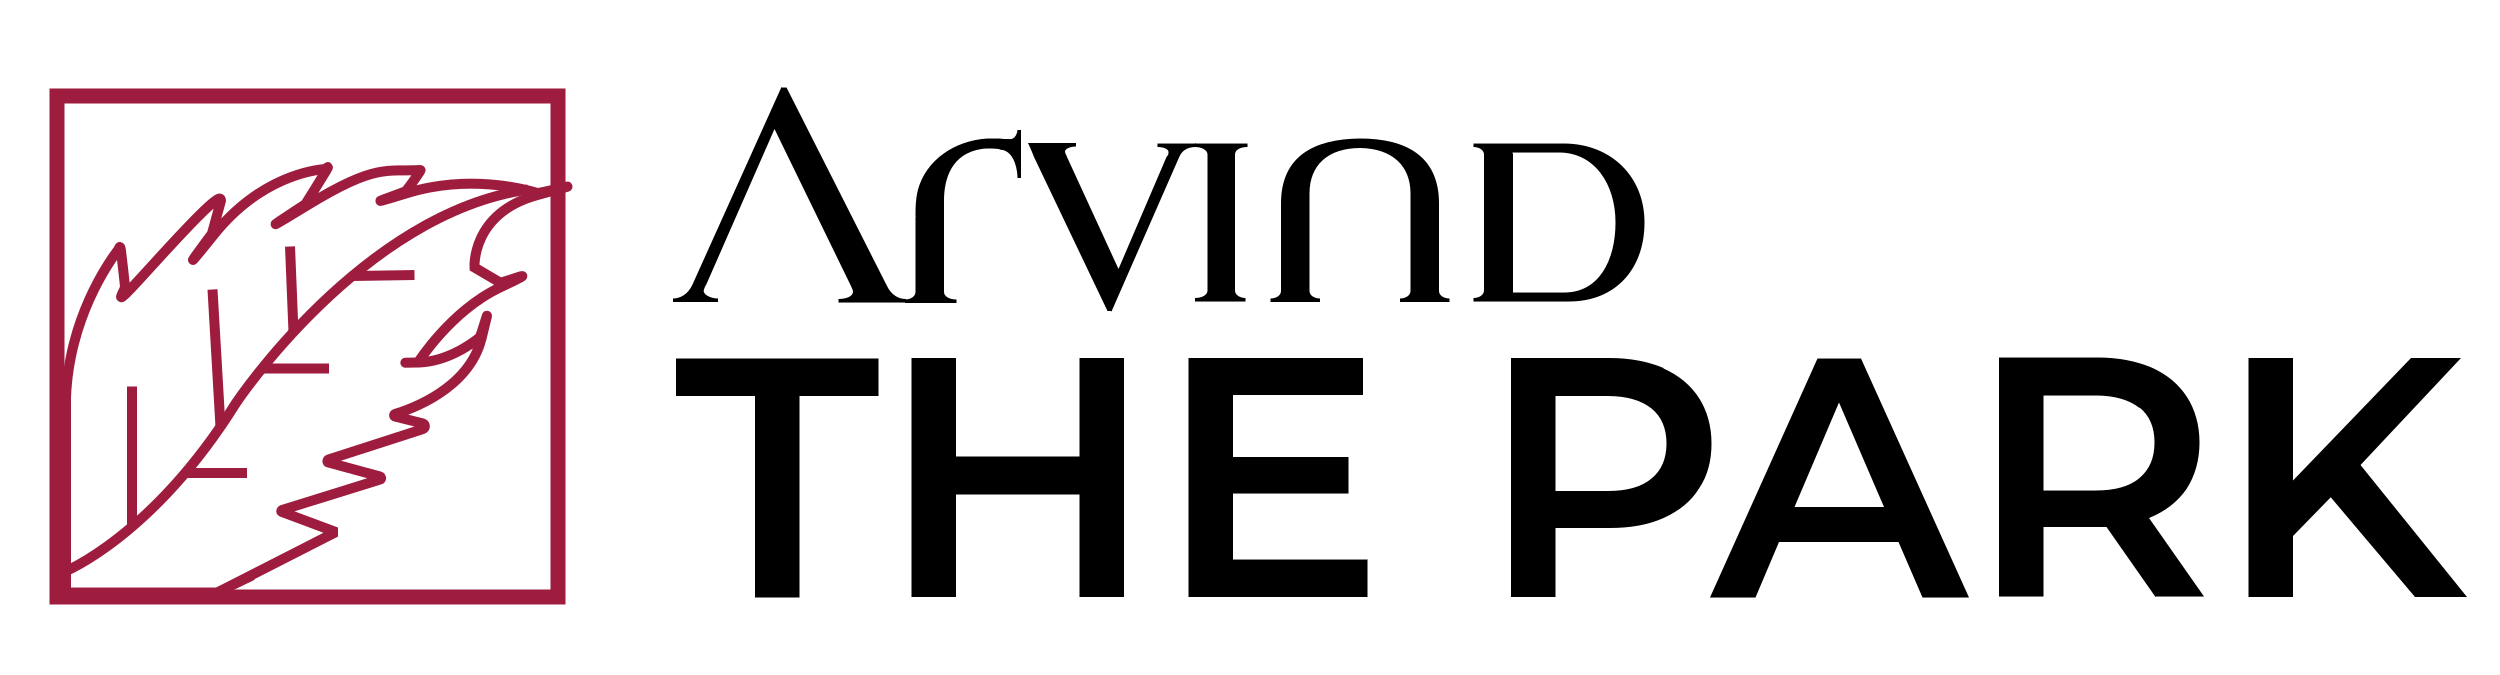
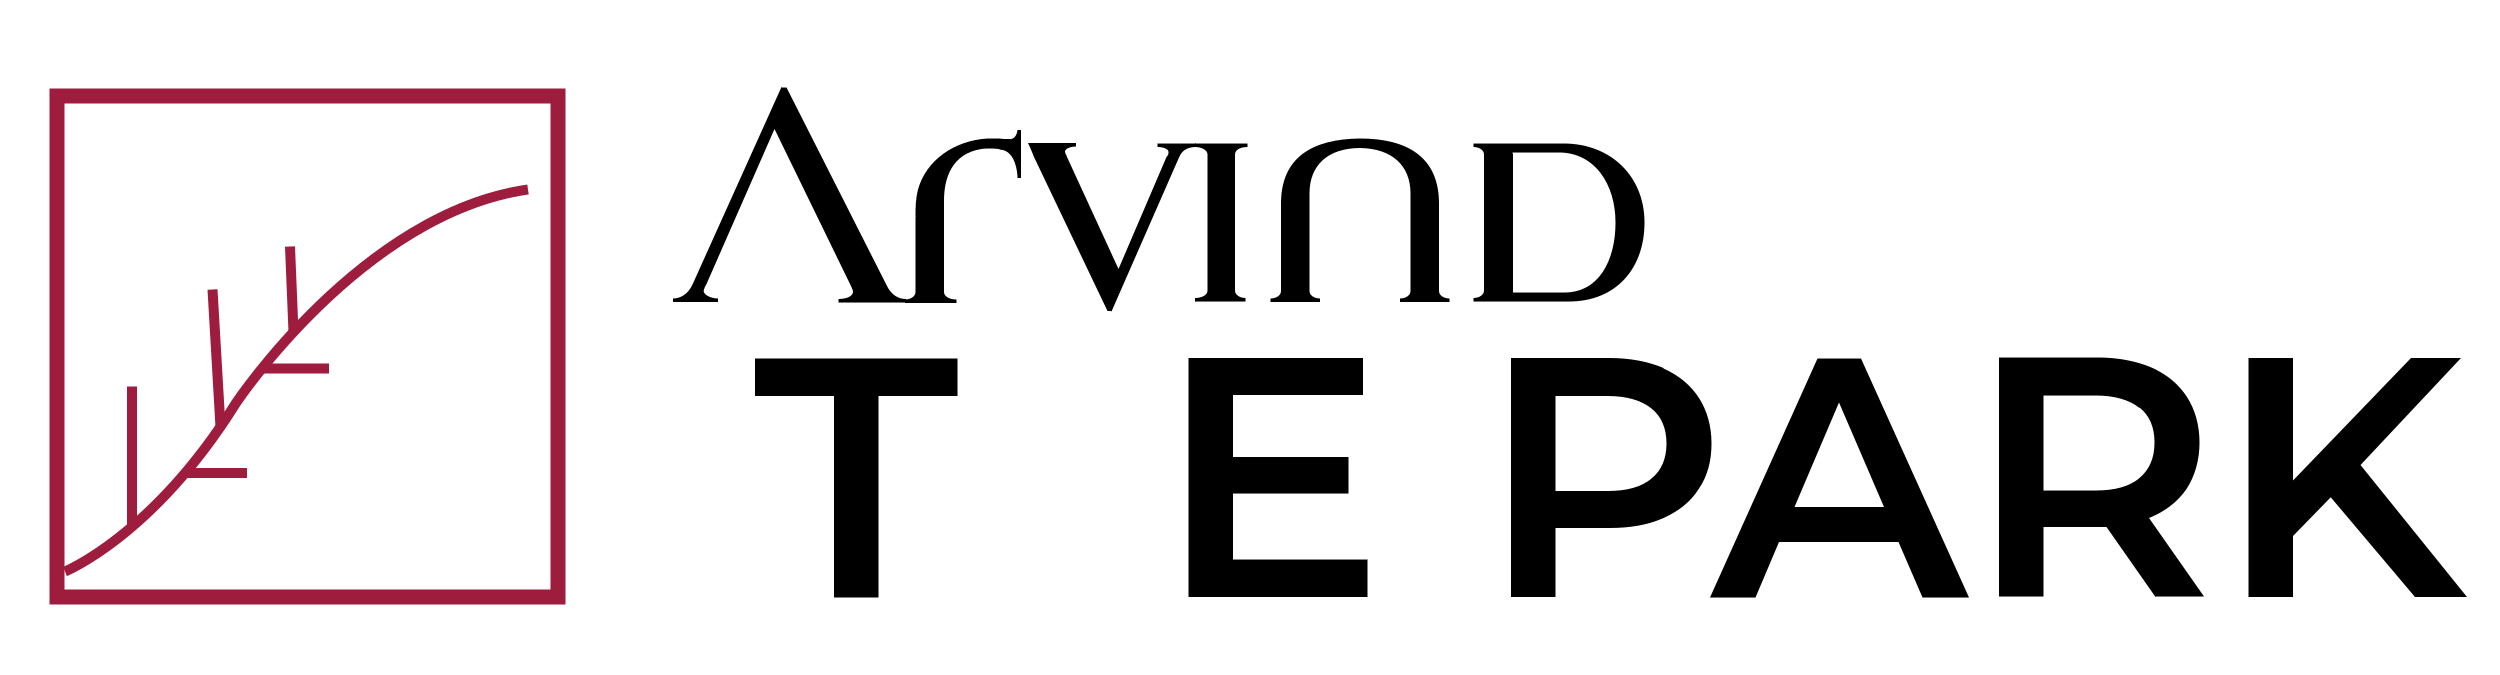
<svg xmlns="http://www.w3.org/2000/svg" id="Layer_1" version="1.1" viewBox="0 0 500 135">
  <defs>
    <style>
      .st0, .st1 {
        fill-rule: evenodd;
      }

      .st1, .st2, .st3 {
        fill: none;
        stroke: #9e1c3e;
        stroke-miterlimit: 10;
      }

      .st1, .st3 {
        stroke-width: 2px;
      }

      .st2 {
        stroke-width: 3px;
      }
    </style>
  </defs>
  <g>
-     <path d="M151,79.2h-15.8v-7.5h40.5v7.5h-15.8v40.3h-8.9v-40.3Z" />
-     <path d="M224.8,71.6v47.8h-8.9v-20.5h-24.7v20.5h-8.9v-47.8h8.9v19.7h24.7v-19.7h8.9Z" />
+     <path d="M151,79.2v-7.5h40.5v7.5h-15.8v40.3h-8.9v-40.3Z" />
    <path d="M273.5,112v7.4h-35.8v-47.8h34.9v7.4h-26v12.4h23.1v7.3h-23.1v13.2h27Z" />
    <path d="M332.7,73.7c3.1,1.4,5.4,3.3,7.1,5.9,1.6,2.5,2.5,5.6,2.5,9.1s-.8,6.5-2.5,9c-1.6,2.6-4,4.5-7.1,5.9-3.1,1.4-6.7,2-10.8,2h-10.8v13.8h-8.9v-47.8h19.7c4.1,0,7.7.7,10.8,2ZM330.3,95.7c2-1.6,3-4,3-7s-1-5.4-3-7c-2-1.6-4.9-2.5-8.8-2.5h-10.4v19h10.4c3.9,0,6.8-.8,8.8-2.5Z" />
    <path d="M379.7,108.4h-23.9l-4.7,11.1h-9.1l21.5-47.8h8.7l21.6,47.8h-9.3l-4.8-11.1ZM376.8,101.4l-9-20.9-8.9,20.9h18Z" />
    <path d="M431.1,119.4l-9.8-14c-.4,0-1,0-1.8,0h-10.8v13.9h-8.9v-47.8h19.7c4.1,0,7.7.7,10.8,2,3.1,1.4,5.4,3.3,7.1,5.9,1.6,2.5,2.5,5.6,2.5,9.1s-.9,6.7-2.6,9.3c-1.8,2.6-4.3,4.5-7.5,5.8l11,15.7h-9.6ZM427.9,81.6c-2-1.6-4.9-2.5-8.8-2.5h-10.4v19h10.4c3.9,0,6.8-.8,8.8-2.5,2-1.7,3-4,3-7.1s-1-5.4-3-7Z" />
    <path d="M466.2,99.4l-7.6,7.8v12.2h-8.9v-47.8h8.9v24.5l23.6-24.5h10l-20.1,21.4,21.3,26.4h-10.4l-16.9-20Z" />
  </g>
  <path class="st0" d="M156.3,17.4l-17.8,39.5c-.9,2-2.5,2.8-3.9,2.8v.7h9v-.7c-1.6,0-3.2-.9-2.8-1.8.1-.4.2-.6.5-1.1l13.6-31,15.2,31.2c.2.5.5,1,.5,1.3,0,1.1-1.6,1.5-2.9,1.5v.7h13.5v-.7c-1.3,0-2.9-.6-3.9-2.8l-20-39.5s-.9,0-.9,0Z" />
  <path class="st0" d="M222.3,62.3l13.5-30.8c.6-1.5,1.8-2.1,3.4-2.1v-.7h-7.7v.7c1.2,0,2.2.4,2.2,1s-.1.6-.4,1l-9.6,22.4-10.3-22.4c-.1-.4-.4-.7-.4-1.1,0-.6,1.2-1,2.2-1v-.7h-9.6s.5,1,1.2,2.8l14.7,30.8h.6Z" />
  <path class="st0" d="M249.1,60.3v-.7c-1.1,0-2.1-.6-2.1-1.5v-27.2c0-.9,1-1.5,2.5-1.5v-.7h-10.5v.7c1.3,0,2.5.6,2.5,1.5v27.2c0,.9-1.1,1.5-2.5,1.5v.7h10.3-.1Z" />
  <path class="st0" d="M296.8,58.1c0,.9-1,1.5-2.1,1.5v.7h19.1c9.4,0,15.1-6.6,15.1-15.8s-6.7-15.8-16.2-15.8h-18v.7c1.1,0,2.1.6,2.1,1.5v27.4h0ZM302.5,30.5h9.3c7.1,0,11.3,6.3,11.3,14s-3.4,14-10.2,14h-10.3v-27.8h-.1Z" />
  <path d="M272.1,29.6c-6.5,0-10.2,3.4-10.2,9.1v19.5c0,.9,1,1.5,2.1,1.5v.7h-9.9v-.7c1.1,0,2.1-.6,2.1-1.5v-17.5c0-9.4,6.5-12.9,15.8-13,9.3,0,15.8,3.6,15.8,13v17.5c0,.9,1,1.5,2.1,1.5v.7h-9.9v-.7c1.1,0,2.1-.6,2.1-1.5v-19.5c0-5.6-3.7-9-10.1-9.1" />
  <path d="M183.1,43.2c0-1.6,0-3.3.5-5.3,1.6-5.8,7.2-9.8,13.9-10.2h1.6c.6,0,1.1,0,1.7.1h1c.9.2,1.6-.7,1.7-1.8h.7v9.6h-.7c0-1.2-.4-4.9-2.9-5.6-.4,0-.6-.1-.9-.2-.4,0-.7-.1-1.2-.1-.9,0-1.7,0-2.2.1-5.9.9-7.5,5.8-7.5,10.3v18.3c0,.9,1.1,1.5,2.5,1.5v.7h-10.3v-.7c1.1,0,2.1-.6,2.1-1.5v-15.1h.1Z" />
  <rect class="st2" x="11.4" y="19.2" width="100.2" height="100.2" />
-   <path class="st1" d="M46.6,116.9l20-10.2v-.5s-10.2-3.8-10.2-3.8c-.2,0-.2-.3,0-.4l19.6-6.1c.3,0,.3-.5,0-.6l-10.3-2.8c-.3,0-.3-.5,0-.6l18.9-6.1c.5-.2.5-.9,0-1.1l-5.6-1.4c-.2,0-.3-.4,0-.5,3.3-1,14.8-5.1,17.3-15.1s0-.5-.4-.2c-1.6,1.3-6.6,4.9-12.3,5s0,0,0,0c0,0,6.6-10.4,16.4-15s.5-.8,0-1l-5.1-3s0,0,0,0c0,0-.7-10.9,12.6-14.5s.5-.3,0-.4c-3-.9-14-3.7-26,0s-.4-.2-.3-.4c.8-1,3.1-4.2,2.9-4.2-6.8.4-8.8-1.4-22.7,7.1s-.5-.1-.3-.3c0,0,3.2-5.1,4.1-6.6s0-.4-.2-.4c-2.3.2-13,1.6-22.2,13.1s-.5,0-.4-.2l1.8-6.6c0-.2-.1-.4-.3-.4-1.9.3-14,14.1-17.7,18s-1.1.2-1.2-.4c-.2-2-.6-5.5-.8-7.1s-.4-.4-.6-.2c-2.1,2.8-9.8,13.9-10.4,29.5v38.8l.2.2h30s3.3-1.6,3.3-1.6Z" />
  <path class="st1" d="M13,114.3s17.7-7.2,34.2-33.7c0,0,25.3-38,58.4-42.7" />
-   <line class="st3" x1="82.9" y1="55" x2="70.5" y2="55.2" />
  <line class="st3" x1="58" y1="49.3" x2="58.7" y2="66.4" />
  <line class="st3" x1="65.8" y1="73.7" x2="52.5" y2="73.7" />
  <line class="st3" x1="42.5" y1="57.9" x2="44.1" y2="85.4" />
  <line class="st3" x1="26.4" y1="77.3" x2="26.4" y2="105.1" />
  <line class="st3" x1="49.4" y1="94.6" x2="37.2" y2="94.6" />
</svg>